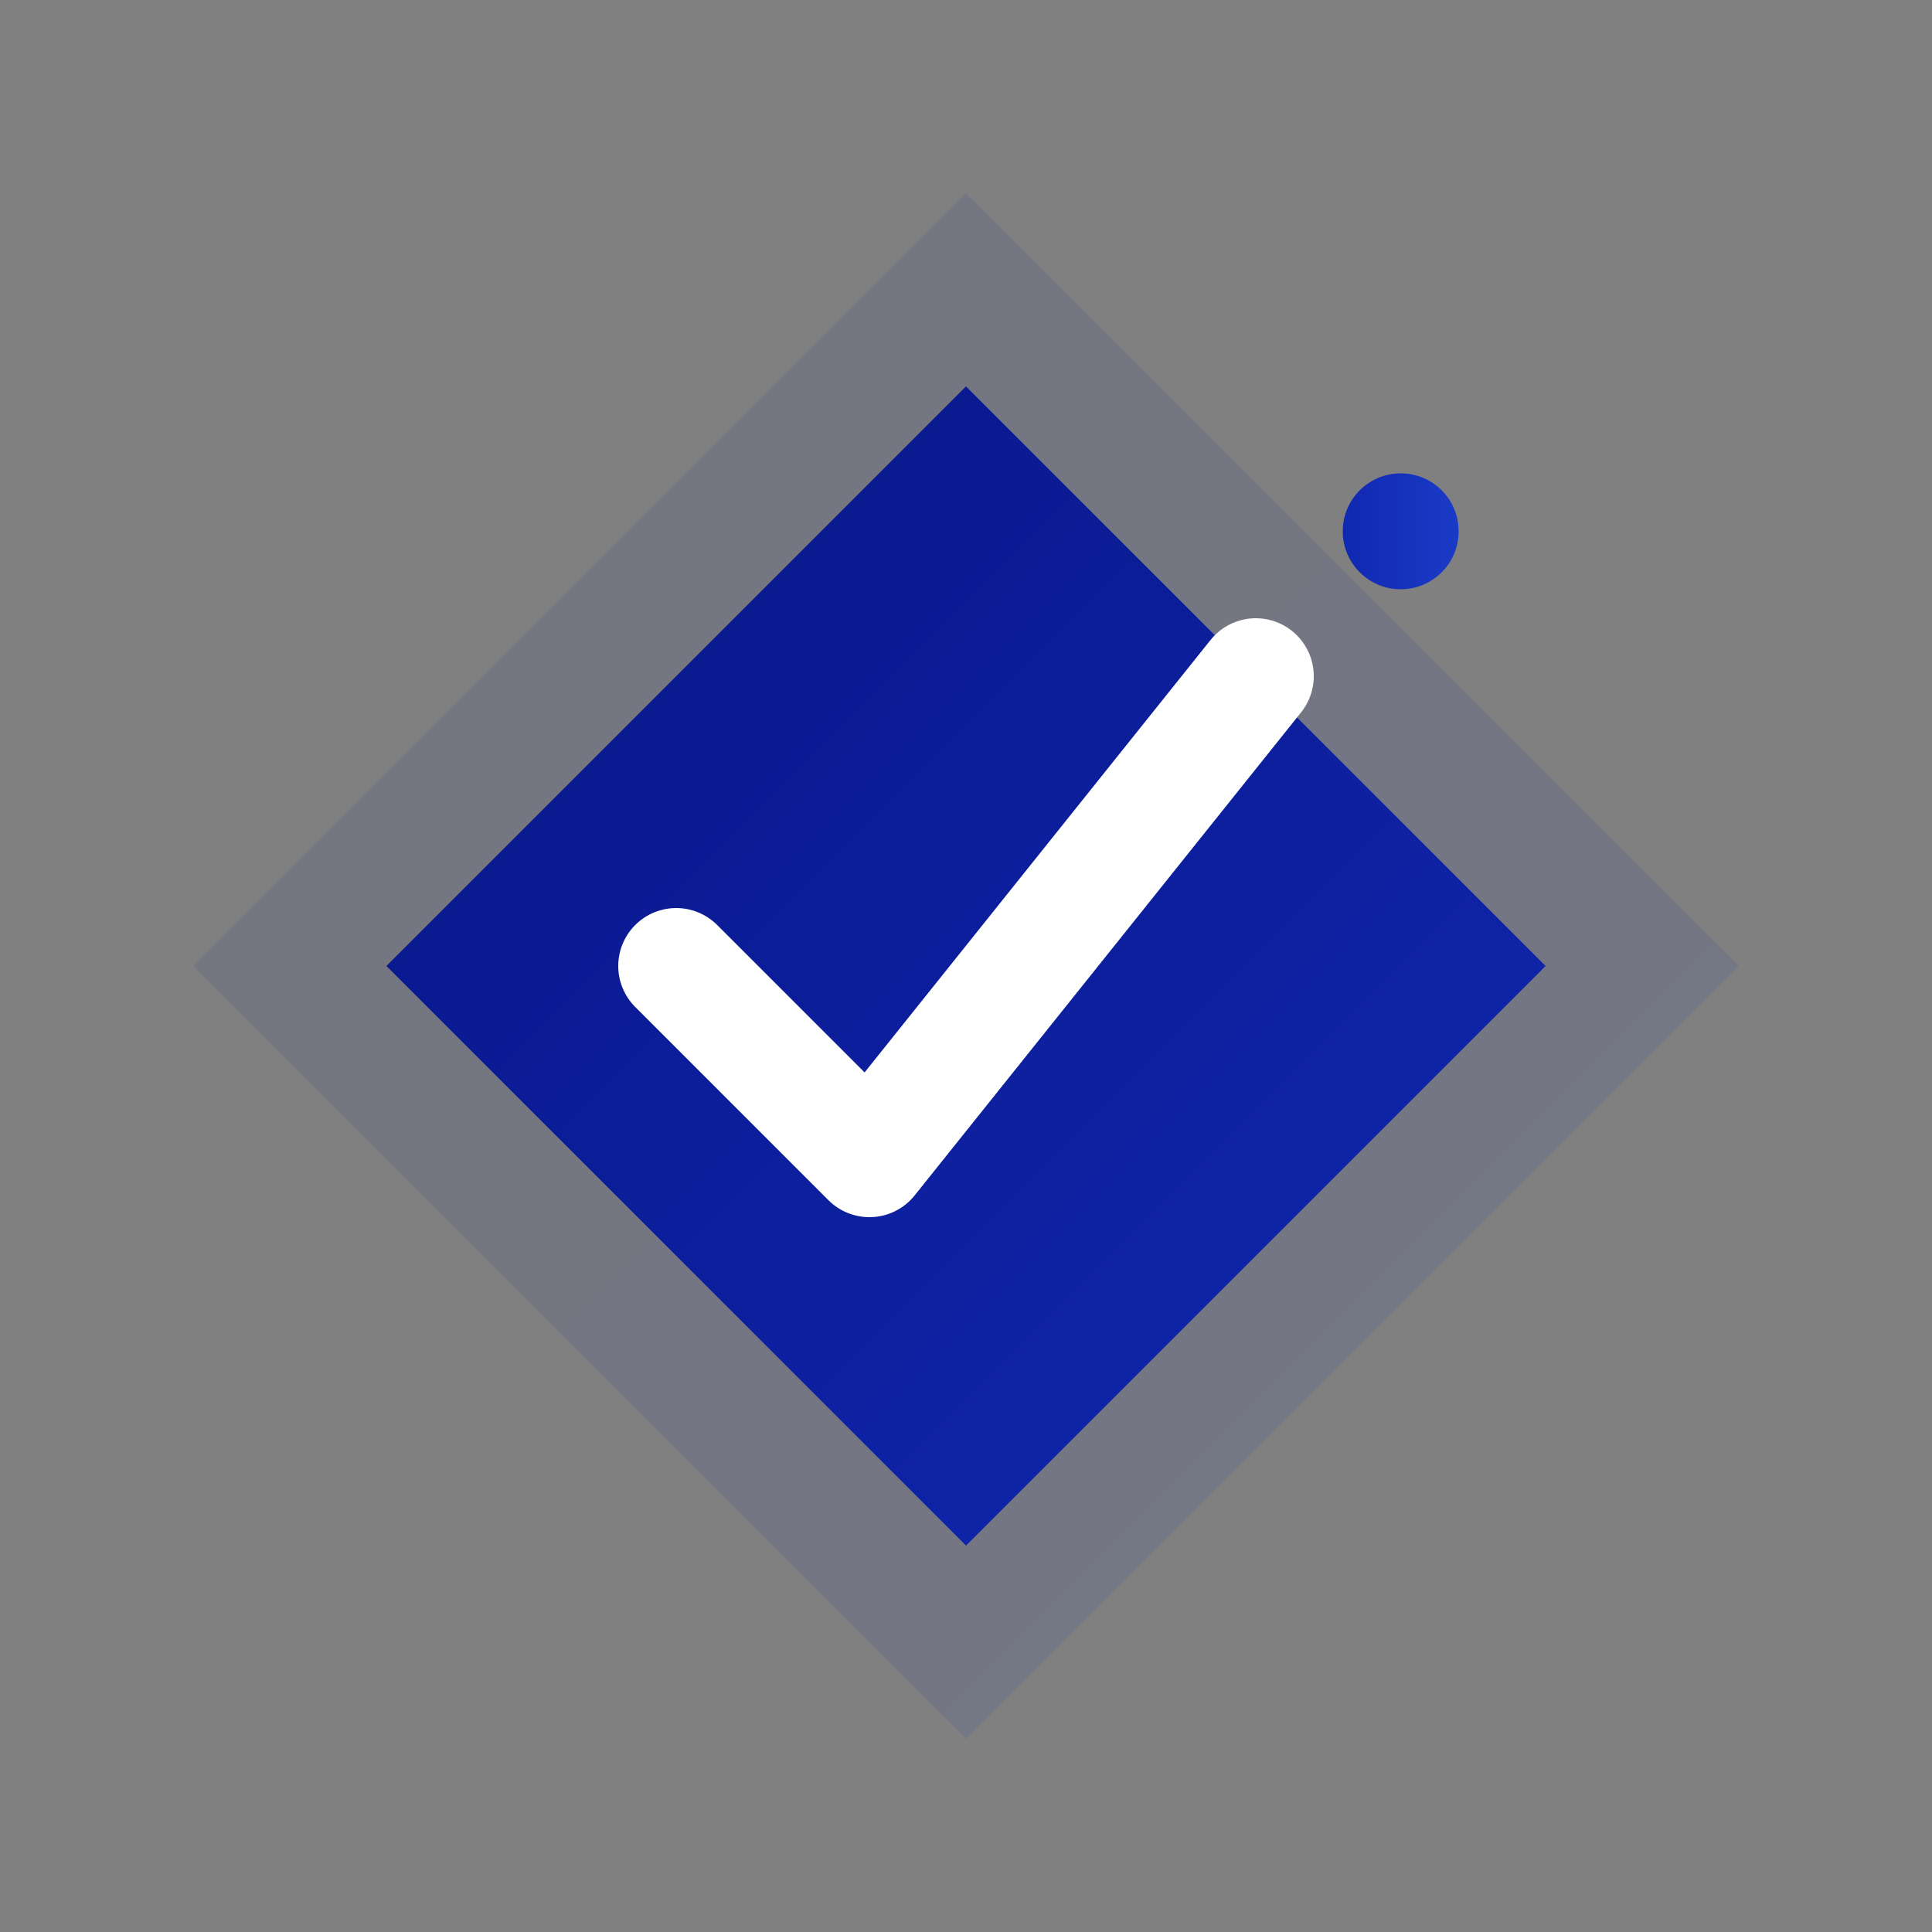
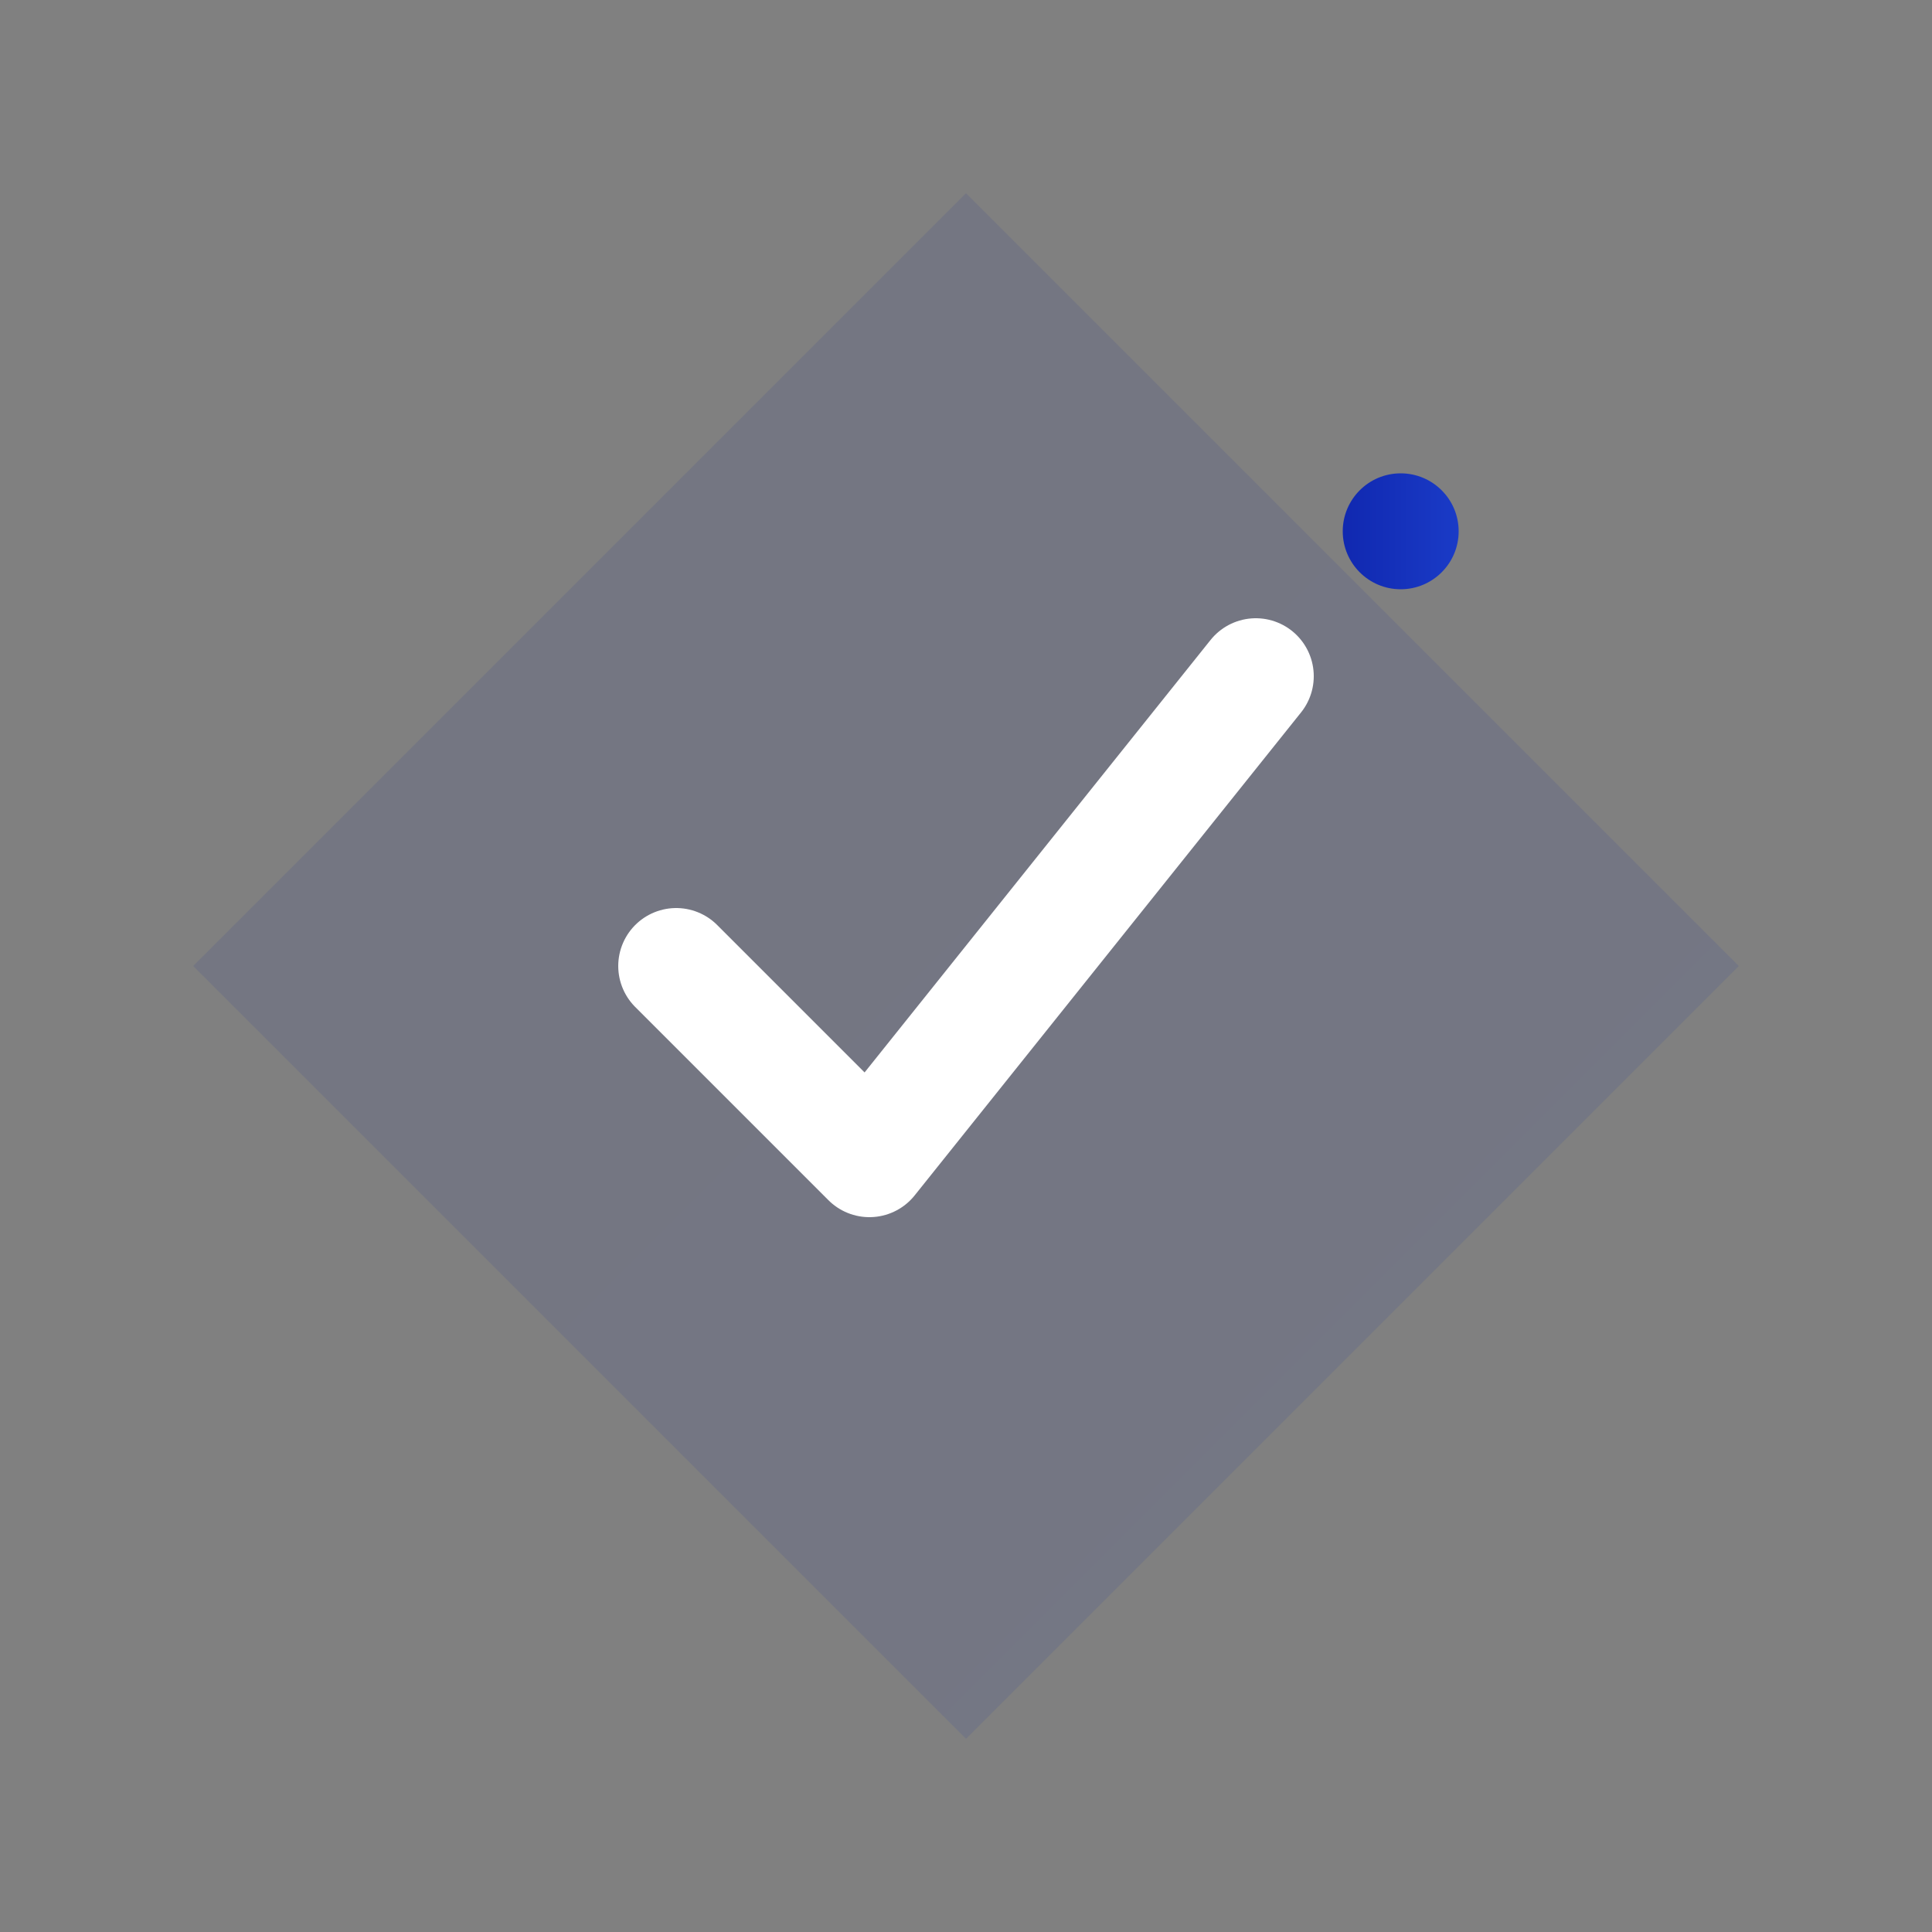
<svg xmlns="http://www.w3.org/2000/svg" viewBox="0 0 200 200" width="200" height="200">
  <rect x="0" y="0" width="200" height="200" fill="#808080" stroke="none" />
  <defs>
    <linearGradient id="brandGradient" x1="0%" y1="0%" x2="100%" y2="100%">
      <stop offset="0%" style="stop-color:#081587;stop-opacity:1" />
      <stop offset="100%" style="stop-color:#1028b0;stop-opacity:1" />
    </linearGradient>
    <linearGradient id="accentGradient" x1="0%" y1="0%" x2="100%" y2="0%">
      <stop offset="0%" style="stop-color:#1028b0;stop-opacity:1" />
      <stop offset="100%" style="stop-color:#1a3bc7;stop-opacity:1" />
    </linearGradient>
  </defs>
  <g transform="translate(0, 0)">
    <path d="M 100 20 L 180 100 L 100 180 L 20 100 Z" fill="url(#brandGradient)" opacity="0.1" />
-     <path d="M 100 40 L 160 100 L 100 160 L 40 100 Z" fill="url(#brandGradient)" />
    <path d="M 70 100 L 90 120 L 130 70" stroke="white" stroke-width="12" stroke-linecap="round" stroke-linejoin="round" fill="none" />
    <circle cx="145" cy="55" r="6" fill="url(#accentGradient)" />
  </g>
</svg>